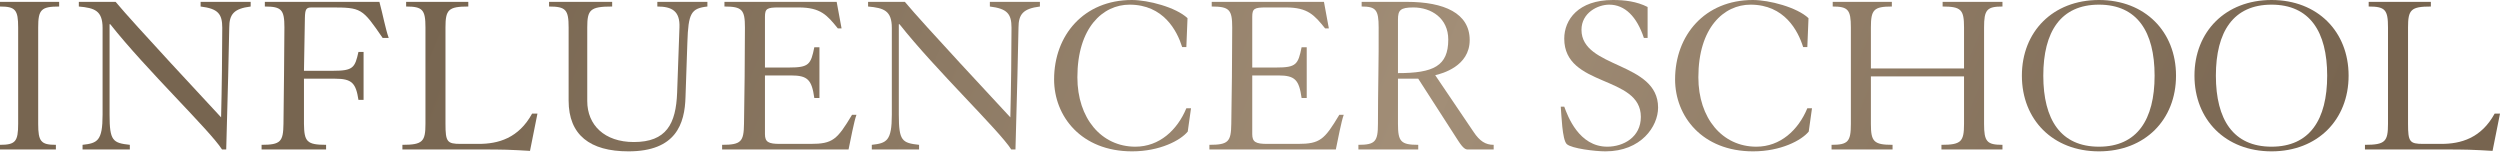
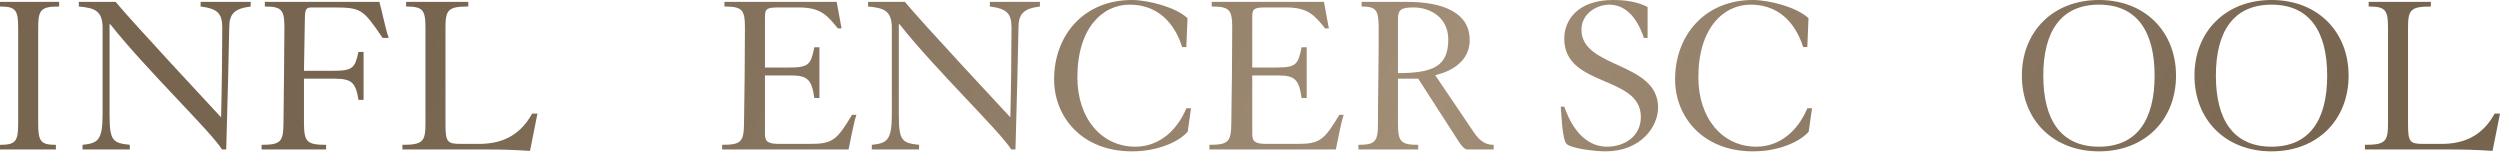
<svg xmlns="http://www.w3.org/2000/svg" width="2350" height="143" viewBox="0 0 2350 143" fill="none">
  <path d="M35.895 25.827C35.895 9.193 38.521 6.128 55.593 6.128V1.751H0V6.128C14.445 6.128 17.072 9.193 17.072 25.827V116.439C17.072 133.073 14.445 136.137 0 136.137V140.515H52.529V136.137C38.521 136.137 35.895 133.073 35.895 116.439V25.827Z" fill="url(#paint0_linear_338_51843)" />
  <path d="M77.603 140.515H122.034V136.137C106.056 134.386 102.992 132.417 102.992 107.903V22.762H103.649C137.574 65.661 197.325 122.567 208.707 140.515H212.646C213.741 102.431 215.492 34.144 215.492 26.046C215.492 13.351 219.869 8.098 235.628 6.128V1.751H188.571V6.128C204.986 8.098 208.926 13.132 208.926 26.046C208.926 46.838 208.488 84.484 207.831 110.311C197.325 98.929 125.755 22.325 108.683 1.751H74.101V6.128C88.984 7.442 96.426 10.068 96.426 26.265V107.903C96.426 132.417 91.611 134.605 77.603 136.137V140.515Z" fill="url(#paint1_linear_338_51843)" />
  <path d="M248.957 1.751V6.128C264.715 6.128 267.342 9.193 267.342 25.827C267.342 48.589 266.685 92.801 266.466 116.439C266.247 133.073 263.84 136.137 245.892 136.137V140.515H306.519V136.137C288.353 136.137 285.946 133.073 285.727 116.439V73.978H315.055C330.814 73.978 334.535 78.137 336.942 93.895H341.758V48.808H336.942C333.659 63.691 331.908 66.537 313.086 66.537H285.727L286.602 16.634C286.821 8.755 287.697 7.004 292.95 7.004H310.897C339.788 7.004 340.444 7.66 359.705 35.676H365.396C362.331 27.14 359.924 13.789 356.641 1.751H248.957Z" fill="url(#paint2_linear_338_51843)" />
  <path d="M500.17 106.809C487.476 130.009 468.215 135.262 450.049 135.262H432.977C420.283 135.262 418.75 133.292 418.75 116.439V25.827C418.75 9.193 421.377 6.128 440.2 6.128V1.751H381.761V6.128C397.301 6.128 399.928 9.193 399.928 25.827V116.439C399.928 133.073 397.301 136.137 378.259 136.137V140.515H454.864C461.649 140.515 468.872 140.515 476.094 140.734C483.317 140.953 490.759 141.39 498.2 141.828L505.204 106.809H500.17Z" fill="url(#paint3_linear_338_51843)" />
-   <path d="M516.122 6.128C531.881 6.128 534.507 9.193 534.507 25.827V94.552C534.507 126.945 554.643 142.266 590.757 142.266C635.406 142.266 643.724 116.439 644.38 91.05L646.131 39.834C647.007 12.257 649.633 7.879 664.954 6.128V1.751H617.897V6.128C631.467 6.128 639.346 10.287 638.69 25.827L636.501 87.11C635.406 116.439 626.433 133.511 595.791 133.511C568.213 133.511 552.017 117.533 552.017 94.99V25.827C552.017 9.193 554.643 6.128 575.436 6.128V1.751H516.122V6.128Z" fill="url(#paint4_linear_338_51843)" />
  <path d="M678.789 140.515H797.636C799.387 132.198 802.889 113.594 805.077 107.903H800.919C786.911 131.322 782.753 135.262 761.96 135.262H733.069C722.344 135.262 719.061 133.511 719.061 126.069V70.914H743.575C759.333 70.914 763.054 75.073 765.462 92.144H770.277V44.431H765.462C762.179 60.627 760.428 63.472 741.605 63.472H719.061V15.759C719.061 8.098 721.031 7.004 731.975 7.004H750.797C771.371 7.004 777.5 14.227 787.568 26.702H791.07L786.473 1.751H680.978V6.128C697.612 6.128 700.238 9.193 700.238 25.827C700.238 57.344 699.801 87.986 699.363 116.439C699.144 133.073 696.736 136.137 678.789 136.137V140.515Z" fill="url(#paint5_linear_338_51843)" />
  <path d="M819.497 140.515H863.928V136.137C847.95 134.386 844.886 132.417 844.886 107.903V22.762H845.543C879.468 65.661 939.219 122.567 950.6 140.515H954.54C955.634 102.431 957.385 34.144 957.385 26.046C957.385 13.351 961.763 8.098 977.521 6.128V1.751H930.464V6.128C946.88 8.098 950.819 13.132 950.819 26.046C950.819 46.838 950.382 84.484 949.725 110.311C939.219 98.929 867.649 22.325 850.577 1.751H815.995V6.128C830.878 7.442 838.32 10.068 838.32 26.265V107.903C838.32 132.417 833.505 134.605 819.497 136.137V140.515Z" fill="url(#paint6_linear_338_51843)" />
  <path d="M1115.17 44.212L1116.26 17.072C1105.32 6.785 1079.27 0 1063.95 0C1018.87 0 990.85 33.049 990.85 74.635C990.85 109.216 1016.24 142.266 1064.17 142.266C1090.22 142.266 1109.7 131.979 1116.48 123.662L1119.55 101.775H1115.17C1106.63 122.349 1089.78 137.888 1067.24 137.888C1035.28 137.888 1012.74 111.186 1012.74 72.665C1012.74 25.827 1036.81 4.377 1061.76 4.377C1093.72 4.377 1106.41 28.891 1111.23 44.212H1115.17Z" fill="url(#paint7_linear_338_51843)" />
  <path d="M1136.84 140.515H1255.68C1257.43 132.198 1260.93 113.594 1263.12 107.903H1258.96C1244.96 131.322 1240.8 135.262 1220.01 135.262H1191.12C1180.39 135.262 1177.11 133.511 1177.11 126.069V70.914H1201.62C1217.38 70.914 1221.1 75.073 1223.51 92.144H1228.32V44.431H1223.51C1220.22 60.627 1218.47 63.472 1199.65 63.472H1177.11V15.759C1177.11 8.098 1179.08 7.004 1190.02 7.004H1208.84C1229.42 7.004 1235.55 14.227 1245.61 26.702H1249.12L1244.52 1.751H1139.02V6.128C1155.66 6.128 1158.28 9.193 1158.28 25.827C1158.28 57.344 1157.85 87.986 1157.41 116.439C1157.19 133.073 1154.78 136.137 1136.84 136.137V140.515Z" fill="url(#paint8_linear_338_51843)" />
  <path d="M1314.09 18.385C1314.09 9.63 1316.28 7.004 1328.54 7.004C1345.39 7.004 1361.37 17.072 1361.37 37.208C1361.37 62.159 1347.36 68.725 1314.09 68.725V18.385ZM1276.89 140.515H1333.14V136.137C1316.72 136.137 1314.09 133.073 1314.09 116.439V73.978H1333.14L1370.78 132.417C1375.6 139.858 1377.79 140.515 1379.76 140.515H1404.05V136.137C1396.39 136.137 1390.92 132.635 1385.23 124.1L1349.11 70.695C1355.46 69.163 1381.51 62.378 1381.51 37.646C1381.51 12.476 1357.65 1.751 1322.41 1.751H1279.95V6.128C1293.3 6.128 1295.93 9.193 1295.93 25.827C1296.15 56.469 1295.27 84.046 1295.27 116.439C1295.27 133.073 1292.65 136.137 1276.89 136.137V140.515Z" fill="url(#paint9_linear_338_51843)" />
  <path d="M1548.75 6.566C1538.46 1.313 1527.08 0 1516.14 0C1483.53 0 1470.39 18.604 1470.39 36.333C1470.39 82.295 1542.4 70.476 1542.4 109.873C1542.4 129.134 1525.77 137.888 1510.88 137.888C1484.18 137.888 1473.68 109.216 1470.39 100.243H1467.11C1467.77 107.465 1468.42 131.541 1472.8 135.481C1477.4 139.639 1499.5 142.266 1509.13 142.266C1542.62 142.266 1558.6 118.847 1558.6 101.118C1558.6 57.782 1486.59 64.567 1486.59 28.015C1486.59 12.038 1501.91 4.377 1512.64 4.377C1527.52 4.377 1538.68 15.759 1545.25 35.676H1548.75V6.566Z" fill="url(#paint10_linear_338_51843)" />
  <path d="M1698.89 44.212L1699.99 17.072C1689.05 6.785 1663 0 1647.68 0C1602.59 0 1574.58 33.049 1574.58 74.635C1574.58 109.216 1599.97 142.266 1647.9 142.266C1673.94 142.266 1693.42 131.979 1700.21 123.662L1703.27 101.775H1698.89C1690.36 122.349 1673.51 137.888 1650.96 137.888C1619.01 137.888 1596.46 111.186 1596.46 72.665C1596.46 25.827 1620.54 4.377 1645.49 4.377C1677.45 4.377 1690.14 28.891 1694.95 44.212H1698.89Z" fill="url(#paint11_linear_338_51843)" />
-   <path d="M1758.64 64.348V25.827C1758.64 9.193 1761.27 6.128 1778.34 6.128V1.751H1722.75V6.128C1737.2 6.128 1739.82 9.193 1739.82 25.827V116.439C1739.82 133.073 1737.2 136.137 1721.66 136.137V140.515H1779V136.137C1761.27 136.137 1758.64 133.073 1758.64 116.439V71.79H1846.19V116.439C1846.19 133.073 1843.57 136.137 1824.96 136.137V140.515H1882.31V136.137C1867.64 136.137 1865.02 133.073 1865.02 116.439V25.827C1865.02 9.193 1867.64 6.128 1882.31 6.128V1.751H1826.06V6.128C1843.57 6.128 1846.19 9.193 1846.19 25.827V64.348H1758.64Z" fill="url(#paint12_linear_338_51843)" />
  <path d="M1973.01 0C1929.68 0 1900.57 29.766 1900.57 71.133C1900.57 112.499 1929.68 142.266 1973.01 142.266C2016.35 142.266 2045.46 112.499 2045.46 71.133C2045.46 29.766 2016.35 0 1973.01 0ZM1973.01 4.377C2008.91 4.377 2025.32 29.766 2025.32 71.133C2025.32 112.499 2008.91 137.888 1973.01 137.888C1937.12 137.888 1920.7 112.499 1920.7 71.133C1920.7 29.766 1937.12 4.377 1973.01 4.377Z" fill="url(#paint13_linear_338_51843)" />
  <path d="M2135.24 0C2091.91 0 2062.8 29.766 2062.8 71.133C2062.8 112.499 2091.91 142.266 2135.24 142.266C2178.58 142.266 2207.69 112.499 2207.69 71.133C2207.69 29.766 2178.58 0 2135.24 0ZM2135.24 4.377C2171.14 4.377 2187.55 29.766 2187.55 71.133C2187.55 112.499 2171.14 137.888 2135.24 137.888C2099.35 137.888 2082.93 112.499 2082.93 71.133C2082.93 29.766 2099.35 4.377 2135.24 4.377Z" fill="url(#paint14_linear_338_51843)" />
  <path d="M2344.97 106.809C2332.27 130.009 2313.01 135.262 2294.84 135.262H2277.77C2265.08 135.262 2263.55 133.292 2263.55 116.439V25.827C2263.55 9.193 2266.17 6.128 2285 6.128V1.751H2226.56V6.128C2242.1 6.128 2244.72 9.193 2244.72 25.827V116.439C2244.72 133.073 2242.1 136.137 2223.06 136.137V140.515H2299.66C2306.44 140.515 2313.67 140.515 2320.89 140.734C2328.11 140.953 2335.55 141.39 2343 141.828L2350 106.809H2344.97Z" fill="url(#paint15_linear_338_51843)" />
  <defs>
    <linearGradient id="paint0_linear_338_51843" x1="405.058" y1="23.358" x2="1972.05" y2="677.602" gradientUnits="userSpaceOnUse">
      <stop stop-color="#776550" />
      <stop offset="0.53" stop-color="#A28E77" />
      <stop offset="1" stop-color="#77644F" />
    </linearGradient>
    <linearGradient id="paint1_linear_338_51843" x1="405.058" y1="23.358" x2="1972.05" y2="677.602" gradientUnits="userSpaceOnUse">
      <stop stop-color="#776550" />
      <stop offset="0.53" stop-color="#A28E77" />
      <stop offset="1" stop-color="#77644F" />
    </linearGradient>
    <linearGradient id="paint2_linear_338_51843" x1="405.058" y1="23.358" x2="1972.05" y2="677.602" gradientUnits="userSpaceOnUse">
      <stop stop-color="#776550" />
      <stop offset="0.53" stop-color="#A28E77" />
      <stop offset="1" stop-color="#77644F" />
    </linearGradient>
    <linearGradient id="paint3_linear_338_51843" x1="405.058" y1="23.358" x2="1972.05" y2="677.602" gradientUnits="userSpaceOnUse">
      <stop stop-color="#776550" />
      <stop offset="0.53" stop-color="#A28E77" />
      <stop offset="1" stop-color="#77644F" />
    </linearGradient>
    <linearGradient id="paint4_linear_338_51843" x1="405.058" y1="23.358" x2="1972.05" y2="677.602" gradientUnits="userSpaceOnUse">
      <stop stop-color="#776550" />
      <stop offset="0.53" stop-color="#A28E77" />
      <stop offset="1" stop-color="#77644F" />
    </linearGradient>
    <linearGradient id="paint5_linear_338_51843" x1="405.058" y1="23.358" x2="1972.05" y2="677.602" gradientUnits="userSpaceOnUse">
      <stop stop-color="#776550" />
      <stop offset="0.53" stop-color="#A28E77" />
      <stop offset="1" stop-color="#77644F" />
    </linearGradient>
    <linearGradient id="paint6_linear_338_51843" x1="405.058" y1="23.358" x2="1972.05" y2="677.602" gradientUnits="userSpaceOnUse">
      <stop stop-color="#776550" />
      <stop offset="0.53" stop-color="#A28E77" />
      <stop offset="1" stop-color="#77644F" />
    </linearGradient>
    <linearGradient id="paint7_linear_338_51843" x1="405.058" y1="23.358" x2="1972.05" y2="677.602" gradientUnits="userSpaceOnUse">
      <stop stop-color="#776550" />
      <stop offset="0.53" stop-color="#A28E77" />
      <stop offset="1" stop-color="#77644F" />
    </linearGradient>
    <linearGradient id="paint8_linear_338_51843" x1="405.058" y1="23.358" x2="1972.05" y2="677.602" gradientUnits="userSpaceOnUse">
      <stop stop-color="#776550" />
      <stop offset="0.53" stop-color="#A28E77" />
      <stop offset="1" stop-color="#77644F" />
    </linearGradient>
    <linearGradient id="paint9_linear_338_51843" x1="405.058" y1="23.358" x2="1972.05" y2="677.602" gradientUnits="userSpaceOnUse">
      <stop stop-color="#776550" />
      <stop offset="0.53" stop-color="#A28E77" />
      <stop offset="1" stop-color="#77644F" />
    </linearGradient>
    <linearGradient id="paint10_linear_338_51843" x1="405.058" y1="23.358" x2="1972.05" y2="677.602" gradientUnits="userSpaceOnUse">
      <stop stop-color="#776550" />
      <stop offset="0.53" stop-color="#A28E77" />
      <stop offset="1" stop-color="#77644F" />
    </linearGradient>
    <linearGradient id="paint11_linear_338_51843" x1="405.058" y1="23.358" x2="1972.05" y2="677.602" gradientUnits="userSpaceOnUse">
      <stop stop-color="#776550" />
      <stop offset="0.53" stop-color="#A28E77" />
      <stop offset="1" stop-color="#77644F" />
    </linearGradient>
    <linearGradient id="paint12_linear_338_51843" x1="405.058" y1="23.358" x2="1972.05" y2="677.602" gradientUnits="userSpaceOnUse">
      <stop stop-color="#776550" />
      <stop offset="0.53" stop-color="#A28E77" />
      <stop offset="1" stop-color="#77644F" />
    </linearGradient>
    <linearGradient id="paint13_linear_338_51843" x1="405.058" y1="23.358" x2="1972.05" y2="677.602" gradientUnits="userSpaceOnUse">
      <stop stop-color="#776550" />
      <stop offset="0.53" stop-color="#A28E77" />
      <stop offset="1" stop-color="#77644F" />
    </linearGradient>
    <linearGradient id="paint14_linear_338_51843" x1="405.058" y1="23.358" x2="1972.05" y2="677.602" gradientUnits="userSpaceOnUse">
      <stop stop-color="#776550" />
      <stop offset="0.53" stop-color="#A28E77" />
      <stop offset="1" stop-color="#77644F" />
    </linearGradient>
    <linearGradient id="paint15_linear_338_51843" x1="405.058" y1="23.358" x2="1972.05" y2="677.602" gradientUnits="userSpaceOnUse">
      <stop stop-color="#776550" />
      <stop offset="0.53" stop-color="#A28E77" />
      <stop offset="1" stop-color="#77644F" />
    </linearGradient>
  </defs>
</svg>